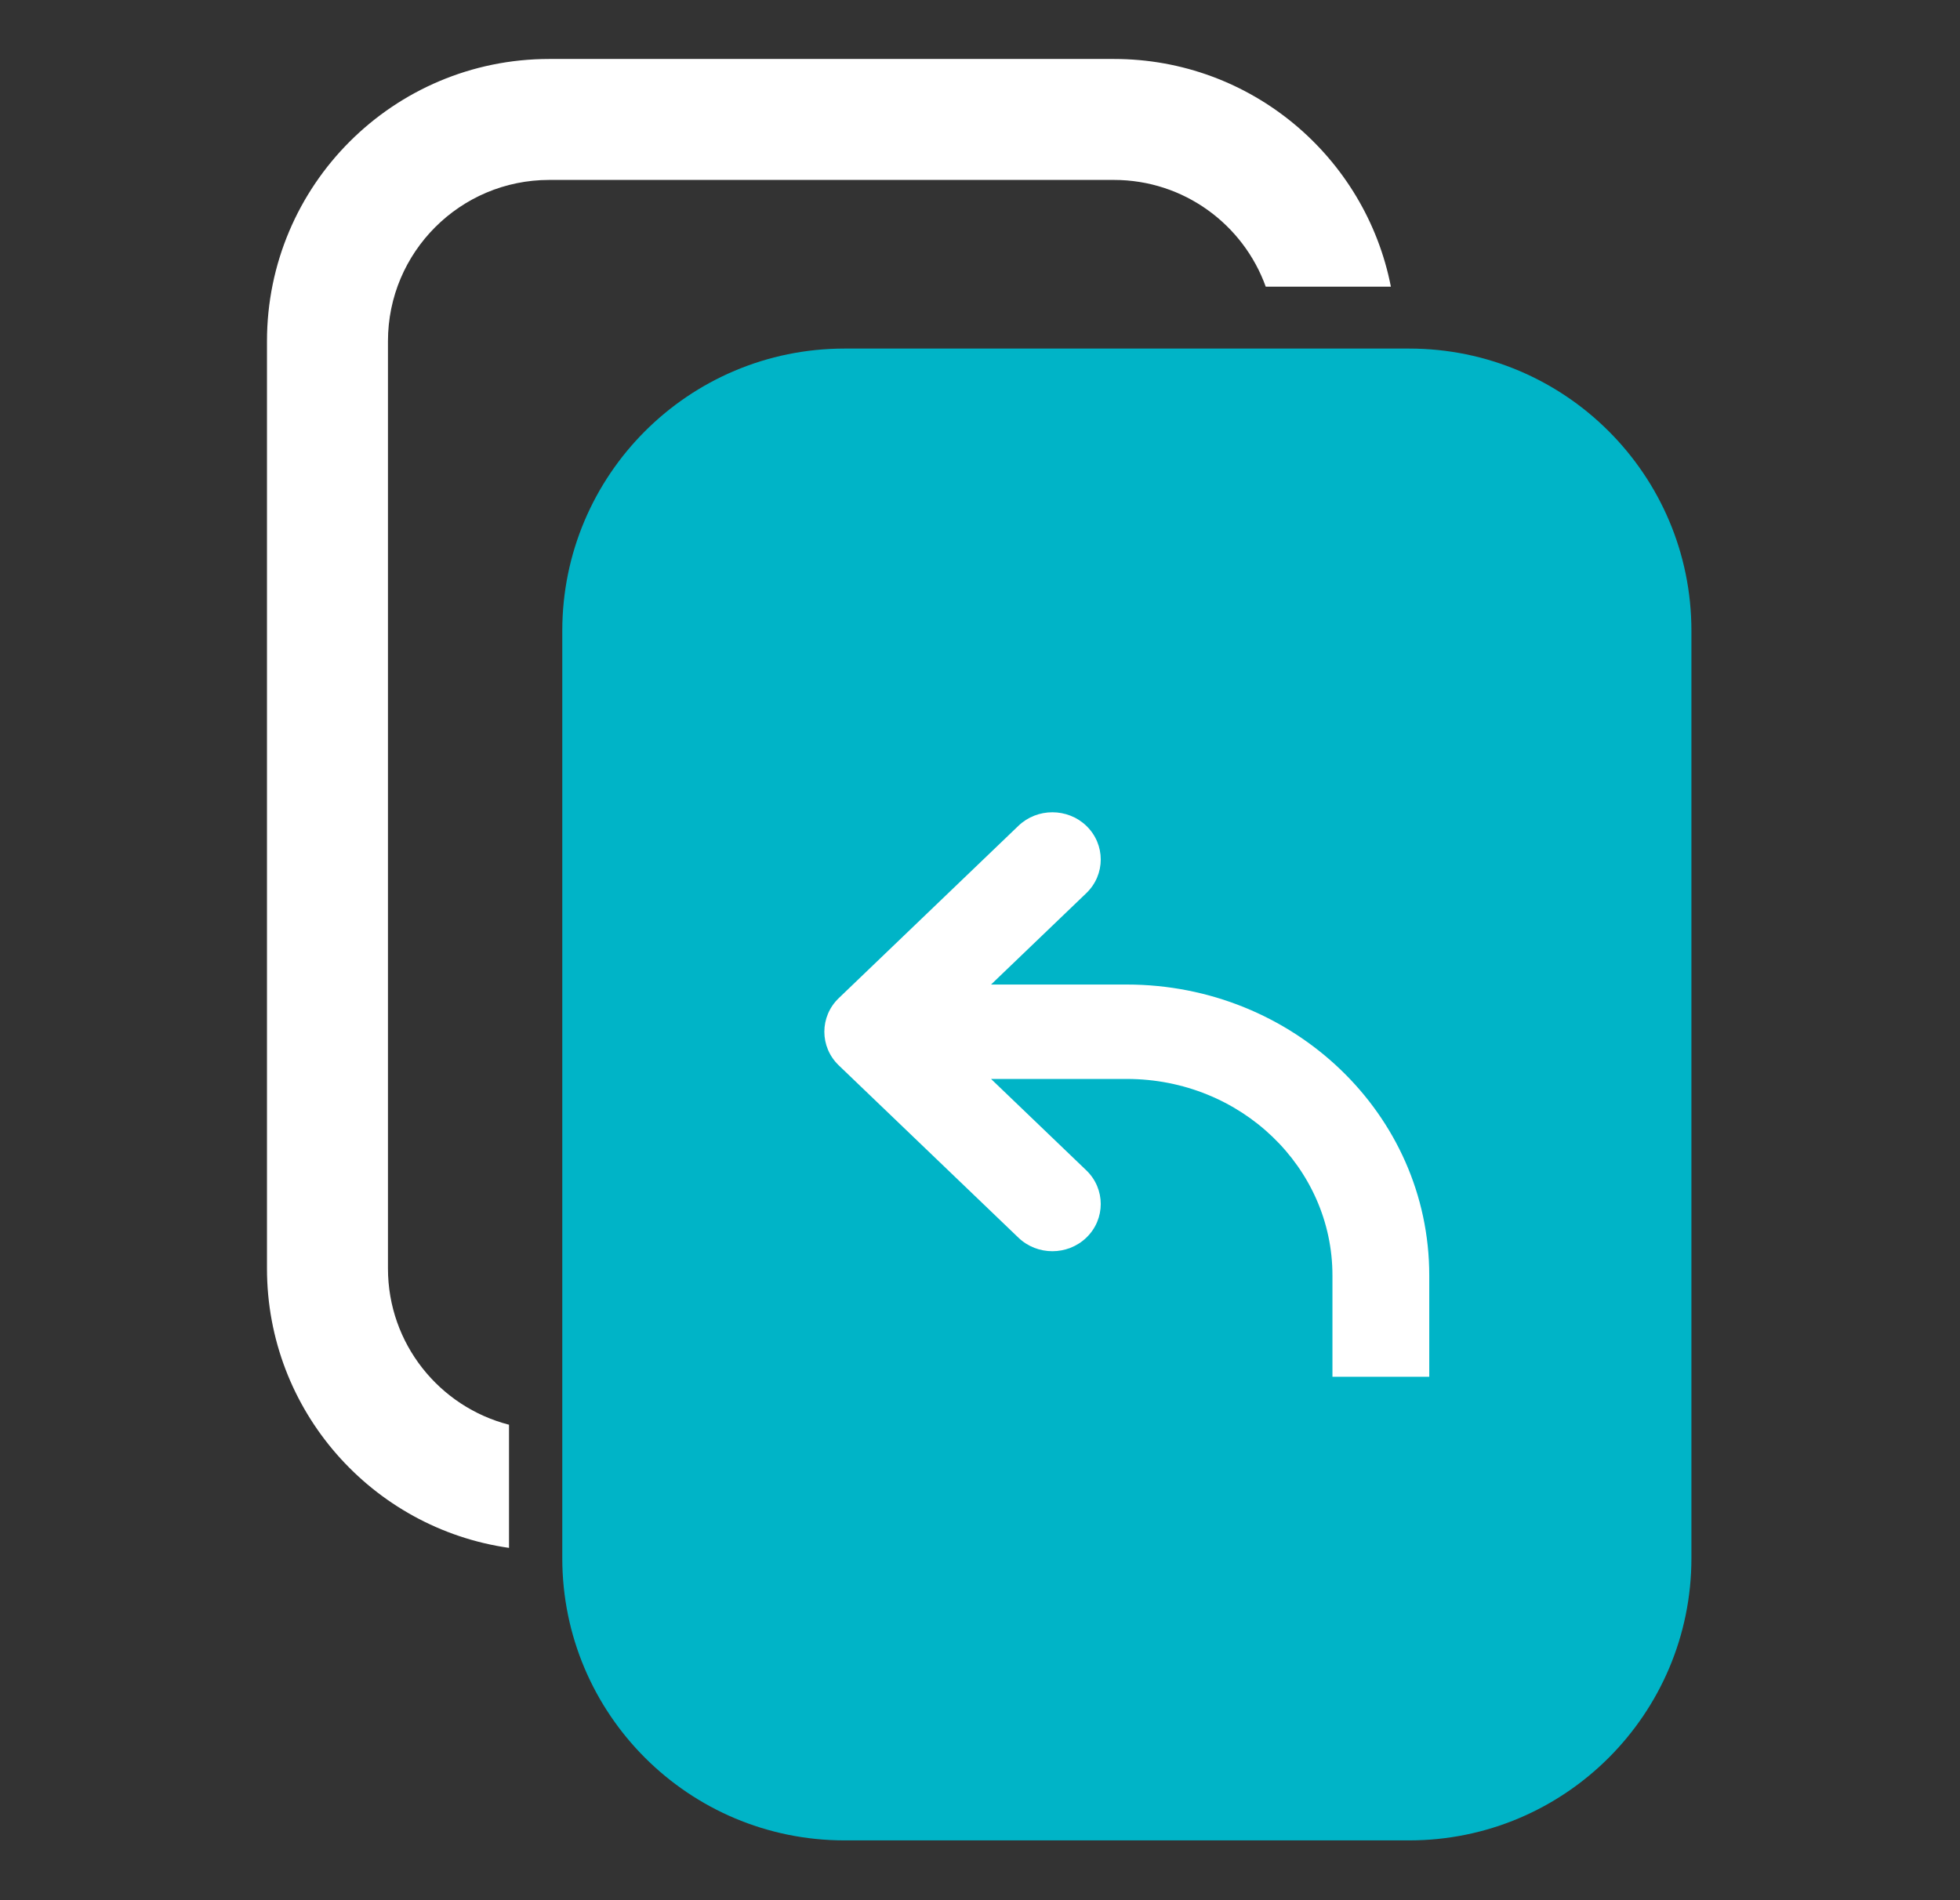
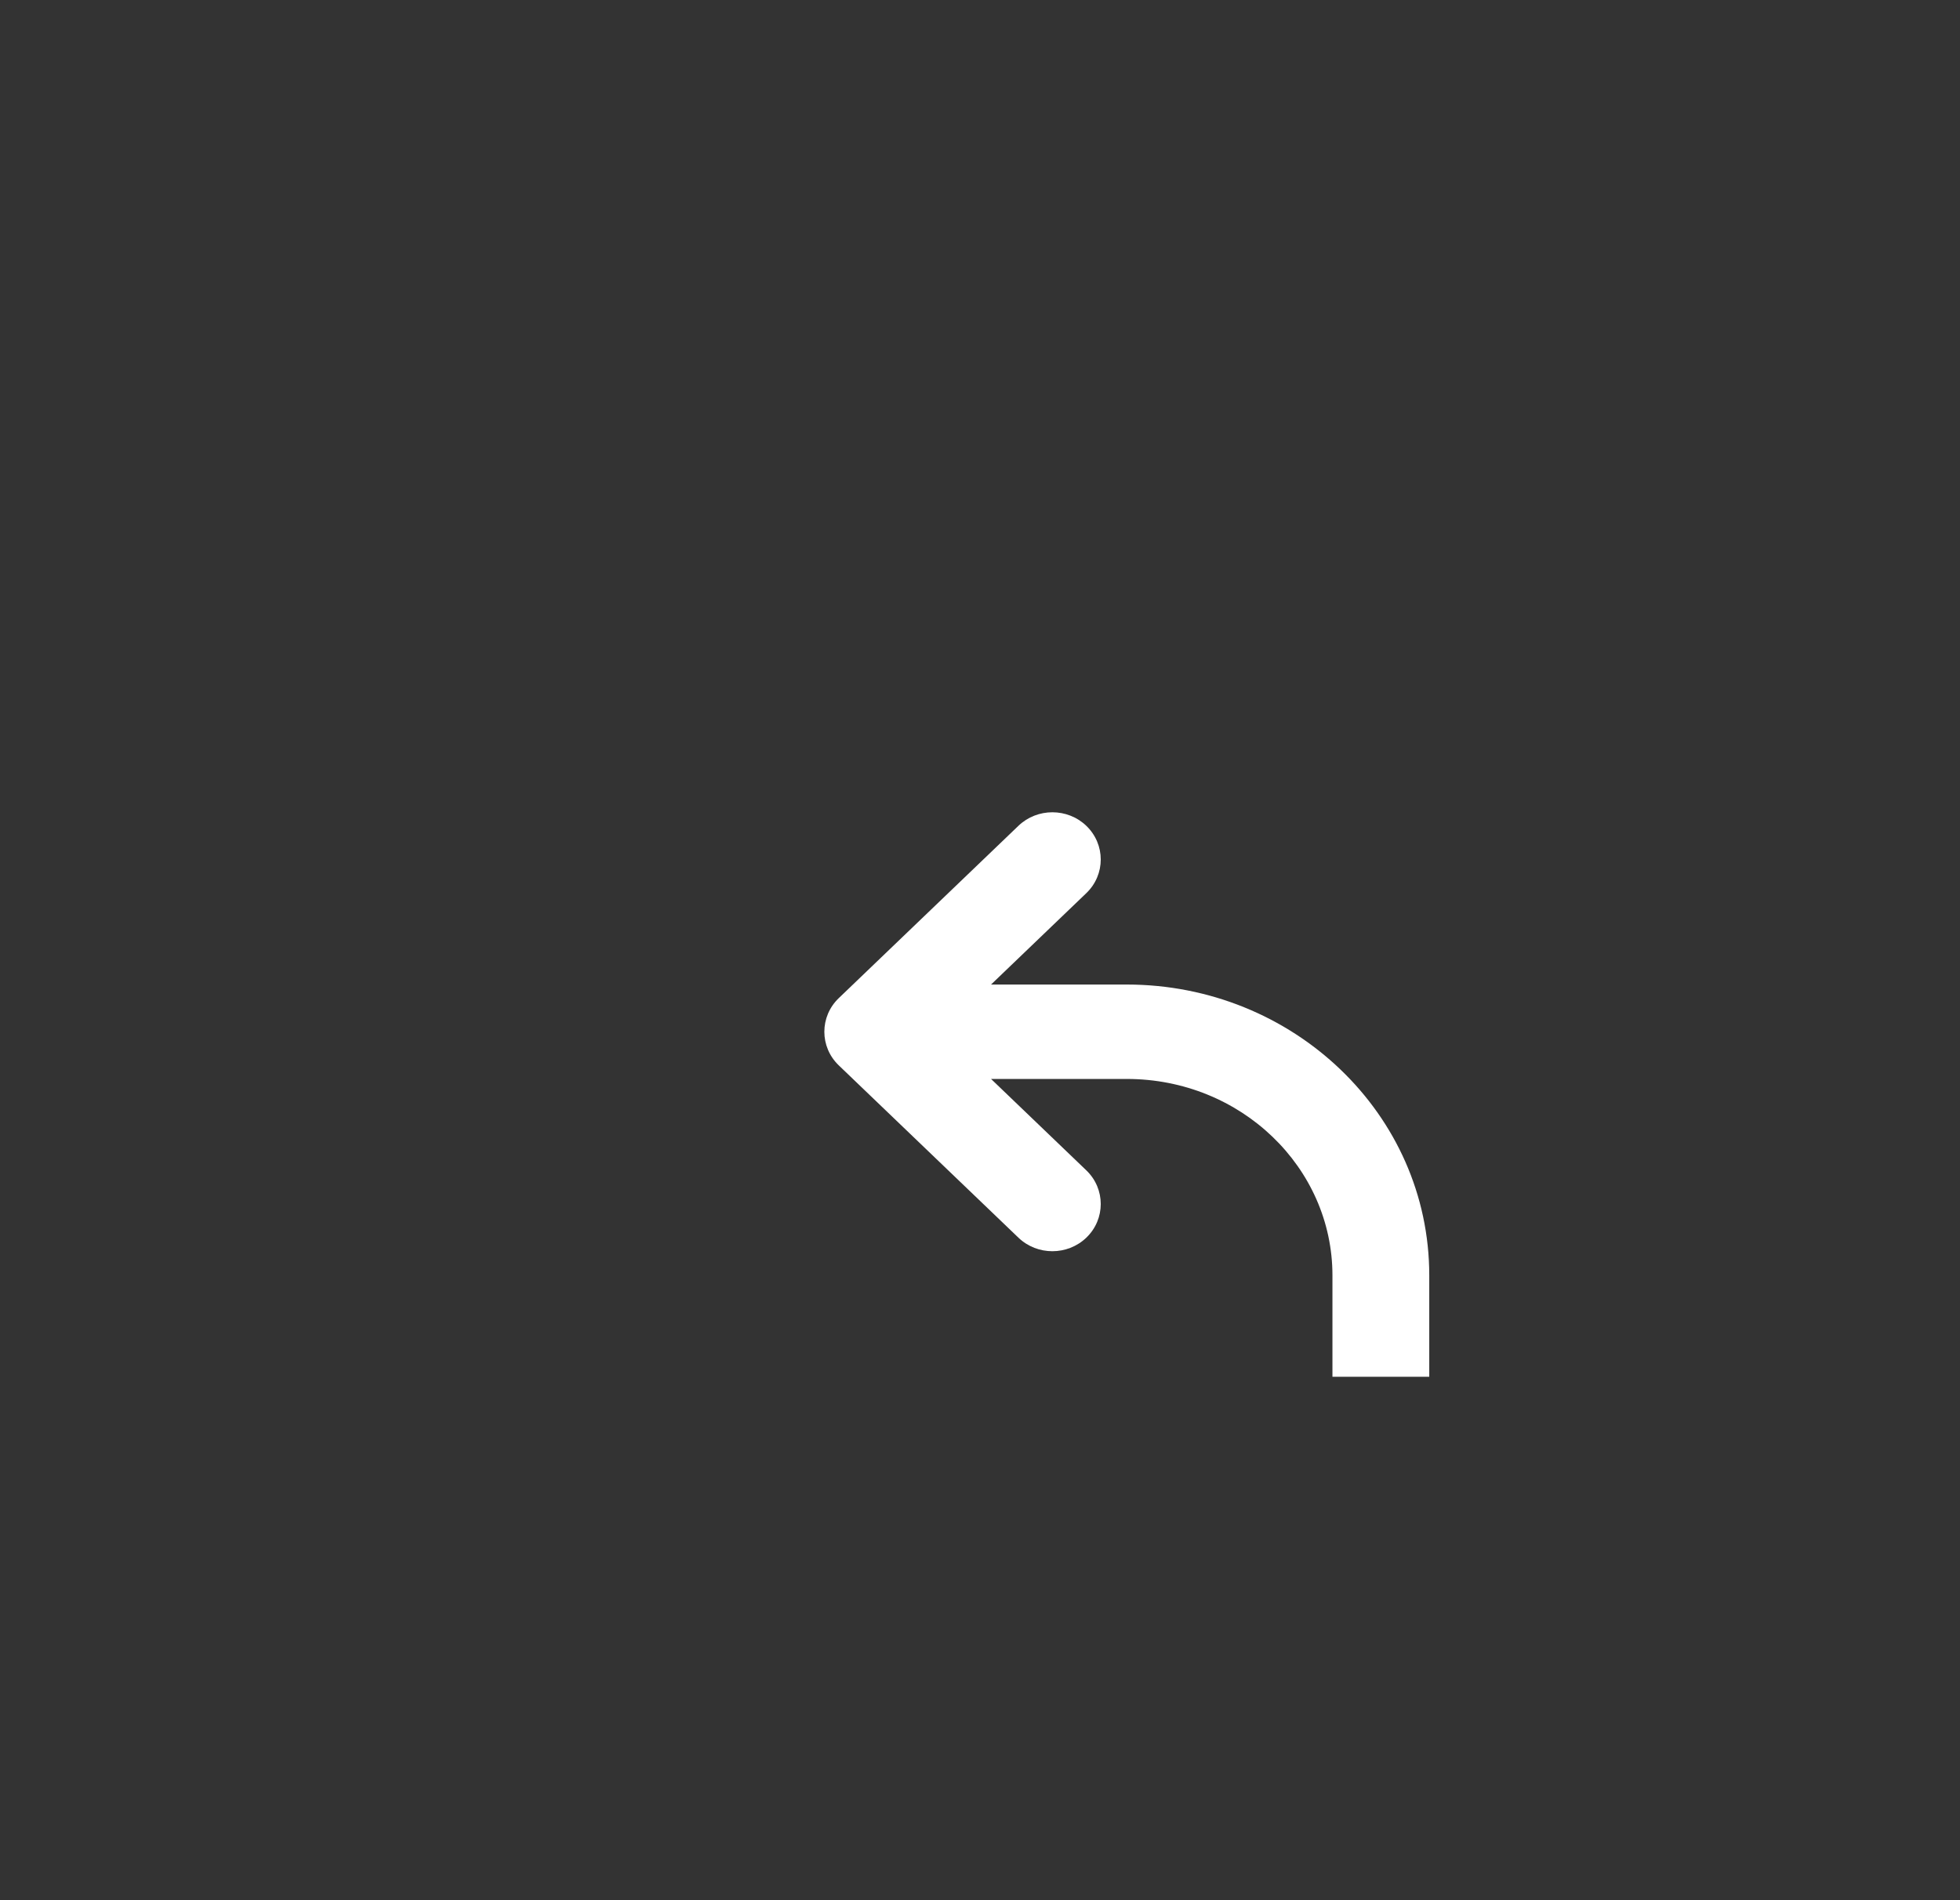
<svg xmlns="http://www.w3.org/2000/svg" width="33" height="32" viewBox="0 0 33 32" fill="none">
  <rect x="0" y="0" width="33" height="32" fill="#333333" stroke="none" />
-   <path d="M9.248 0.993H18.754C21.065 0.993 22.991 2.642 23.418 4.828H21.311C20.934 3.78 19.932 3.03 18.754 3.03H9.248C7.748 3.03 6.532 4.246 6.532 5.746V21.362C6.532 22.628 7.398 23.692 8.57 23.993V26.067C6.266 25.738 4.495 23.757 4.495 21.362V5.746C4.495 3.121 6.623 0.993 9.248 0.993Z" fill="white" />
-   <path fillRule="evenodd" clipRule="evenodd" d="M14.22 5.87H23.725C26.35 5.87 28.478 7.998 28.478 10.623V26.24C28.478 28.865 26.35 30.993 23.725 30.993H14.22C11.595 30.993 9.467 28.865 9.467 26.24V10.623C9.467 7.998 11.595 5.87 14.22 5.87Z" fill="#00B4C7" />
  <path fillRule="evenodd" clipRule="evenodd" d="M16.686 16.58L18.29 15.041C18.614 14.73 18.614 14.219 18.29 13.907C17.973 13.603 17.464 13.603 17.147 13.907L14.123 16.808C13.798 17.119 13.798 17.631 14.123 17.942L17.147 20.843C17.464 21.147 17.973 21.147 18.29 20.843C18.614 20.532 18.614 20.02 18.29 19.709L16.686 18.17H18.971C20.897 18.17 22.434 19.664 22.434 21.478V23.185H24.064V21.478C24.064 18.759 21.77 16.58 18.971 16.58H16.686Z" fill="white" />
</svg>